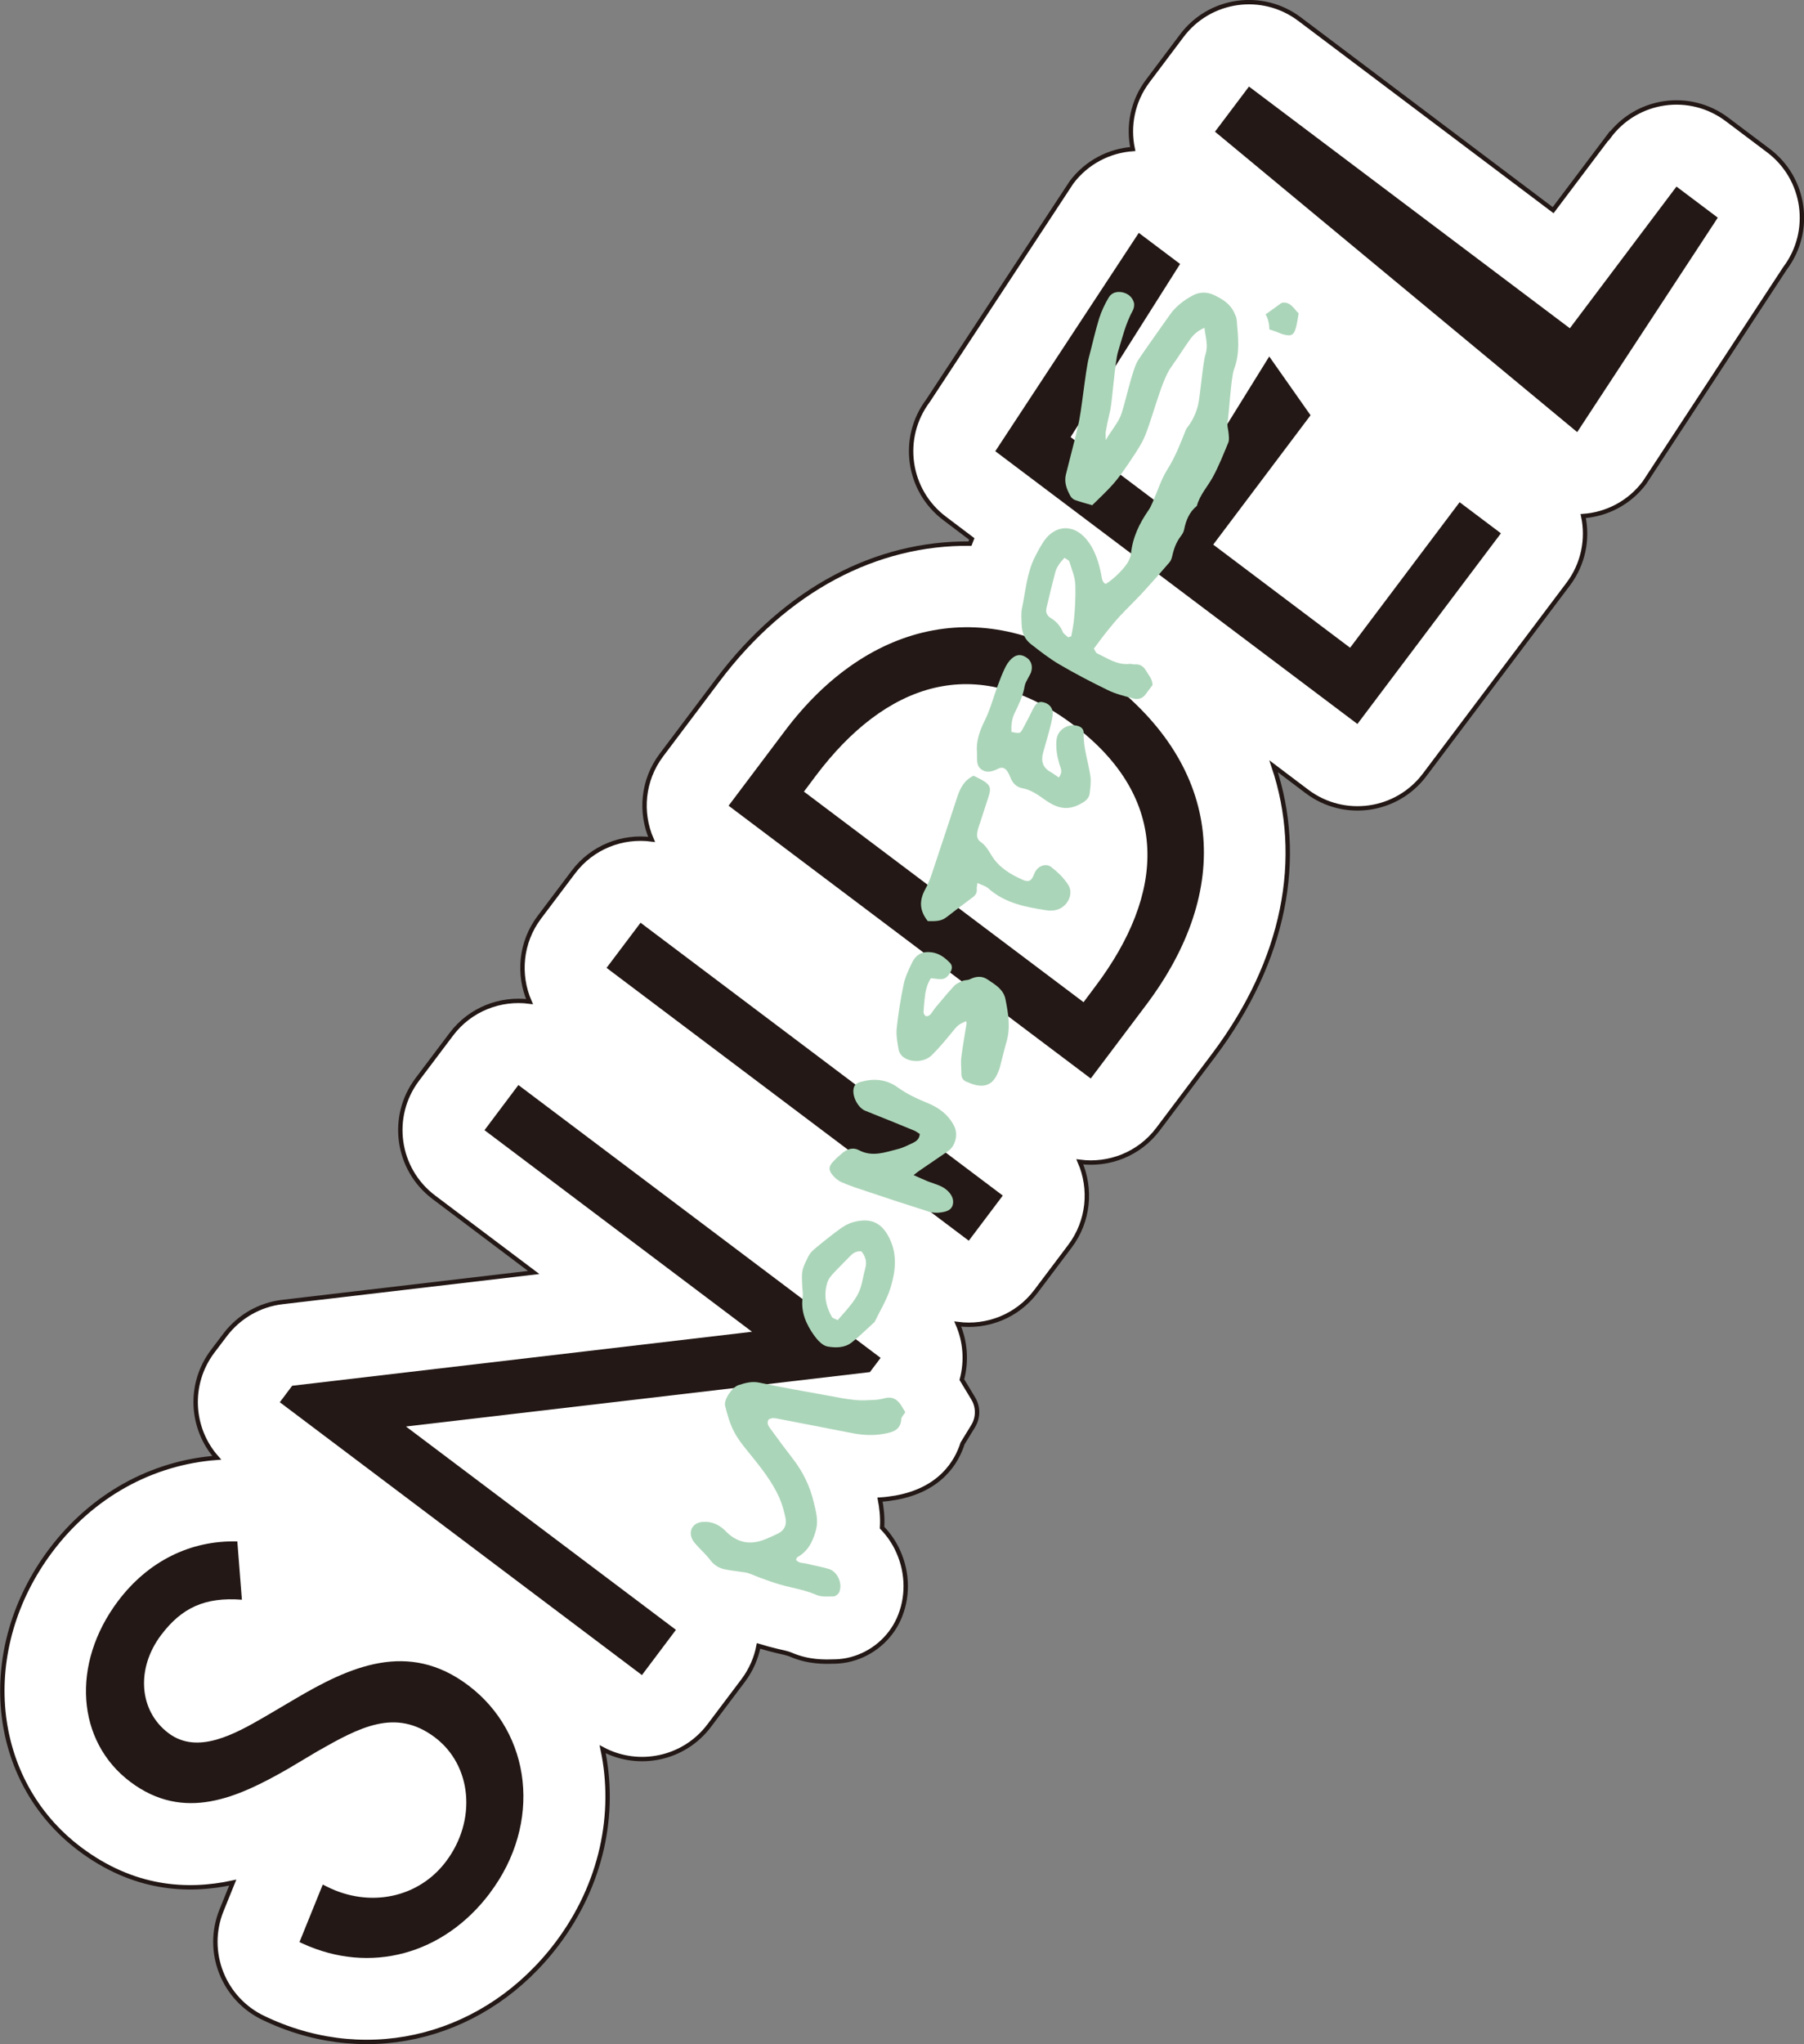
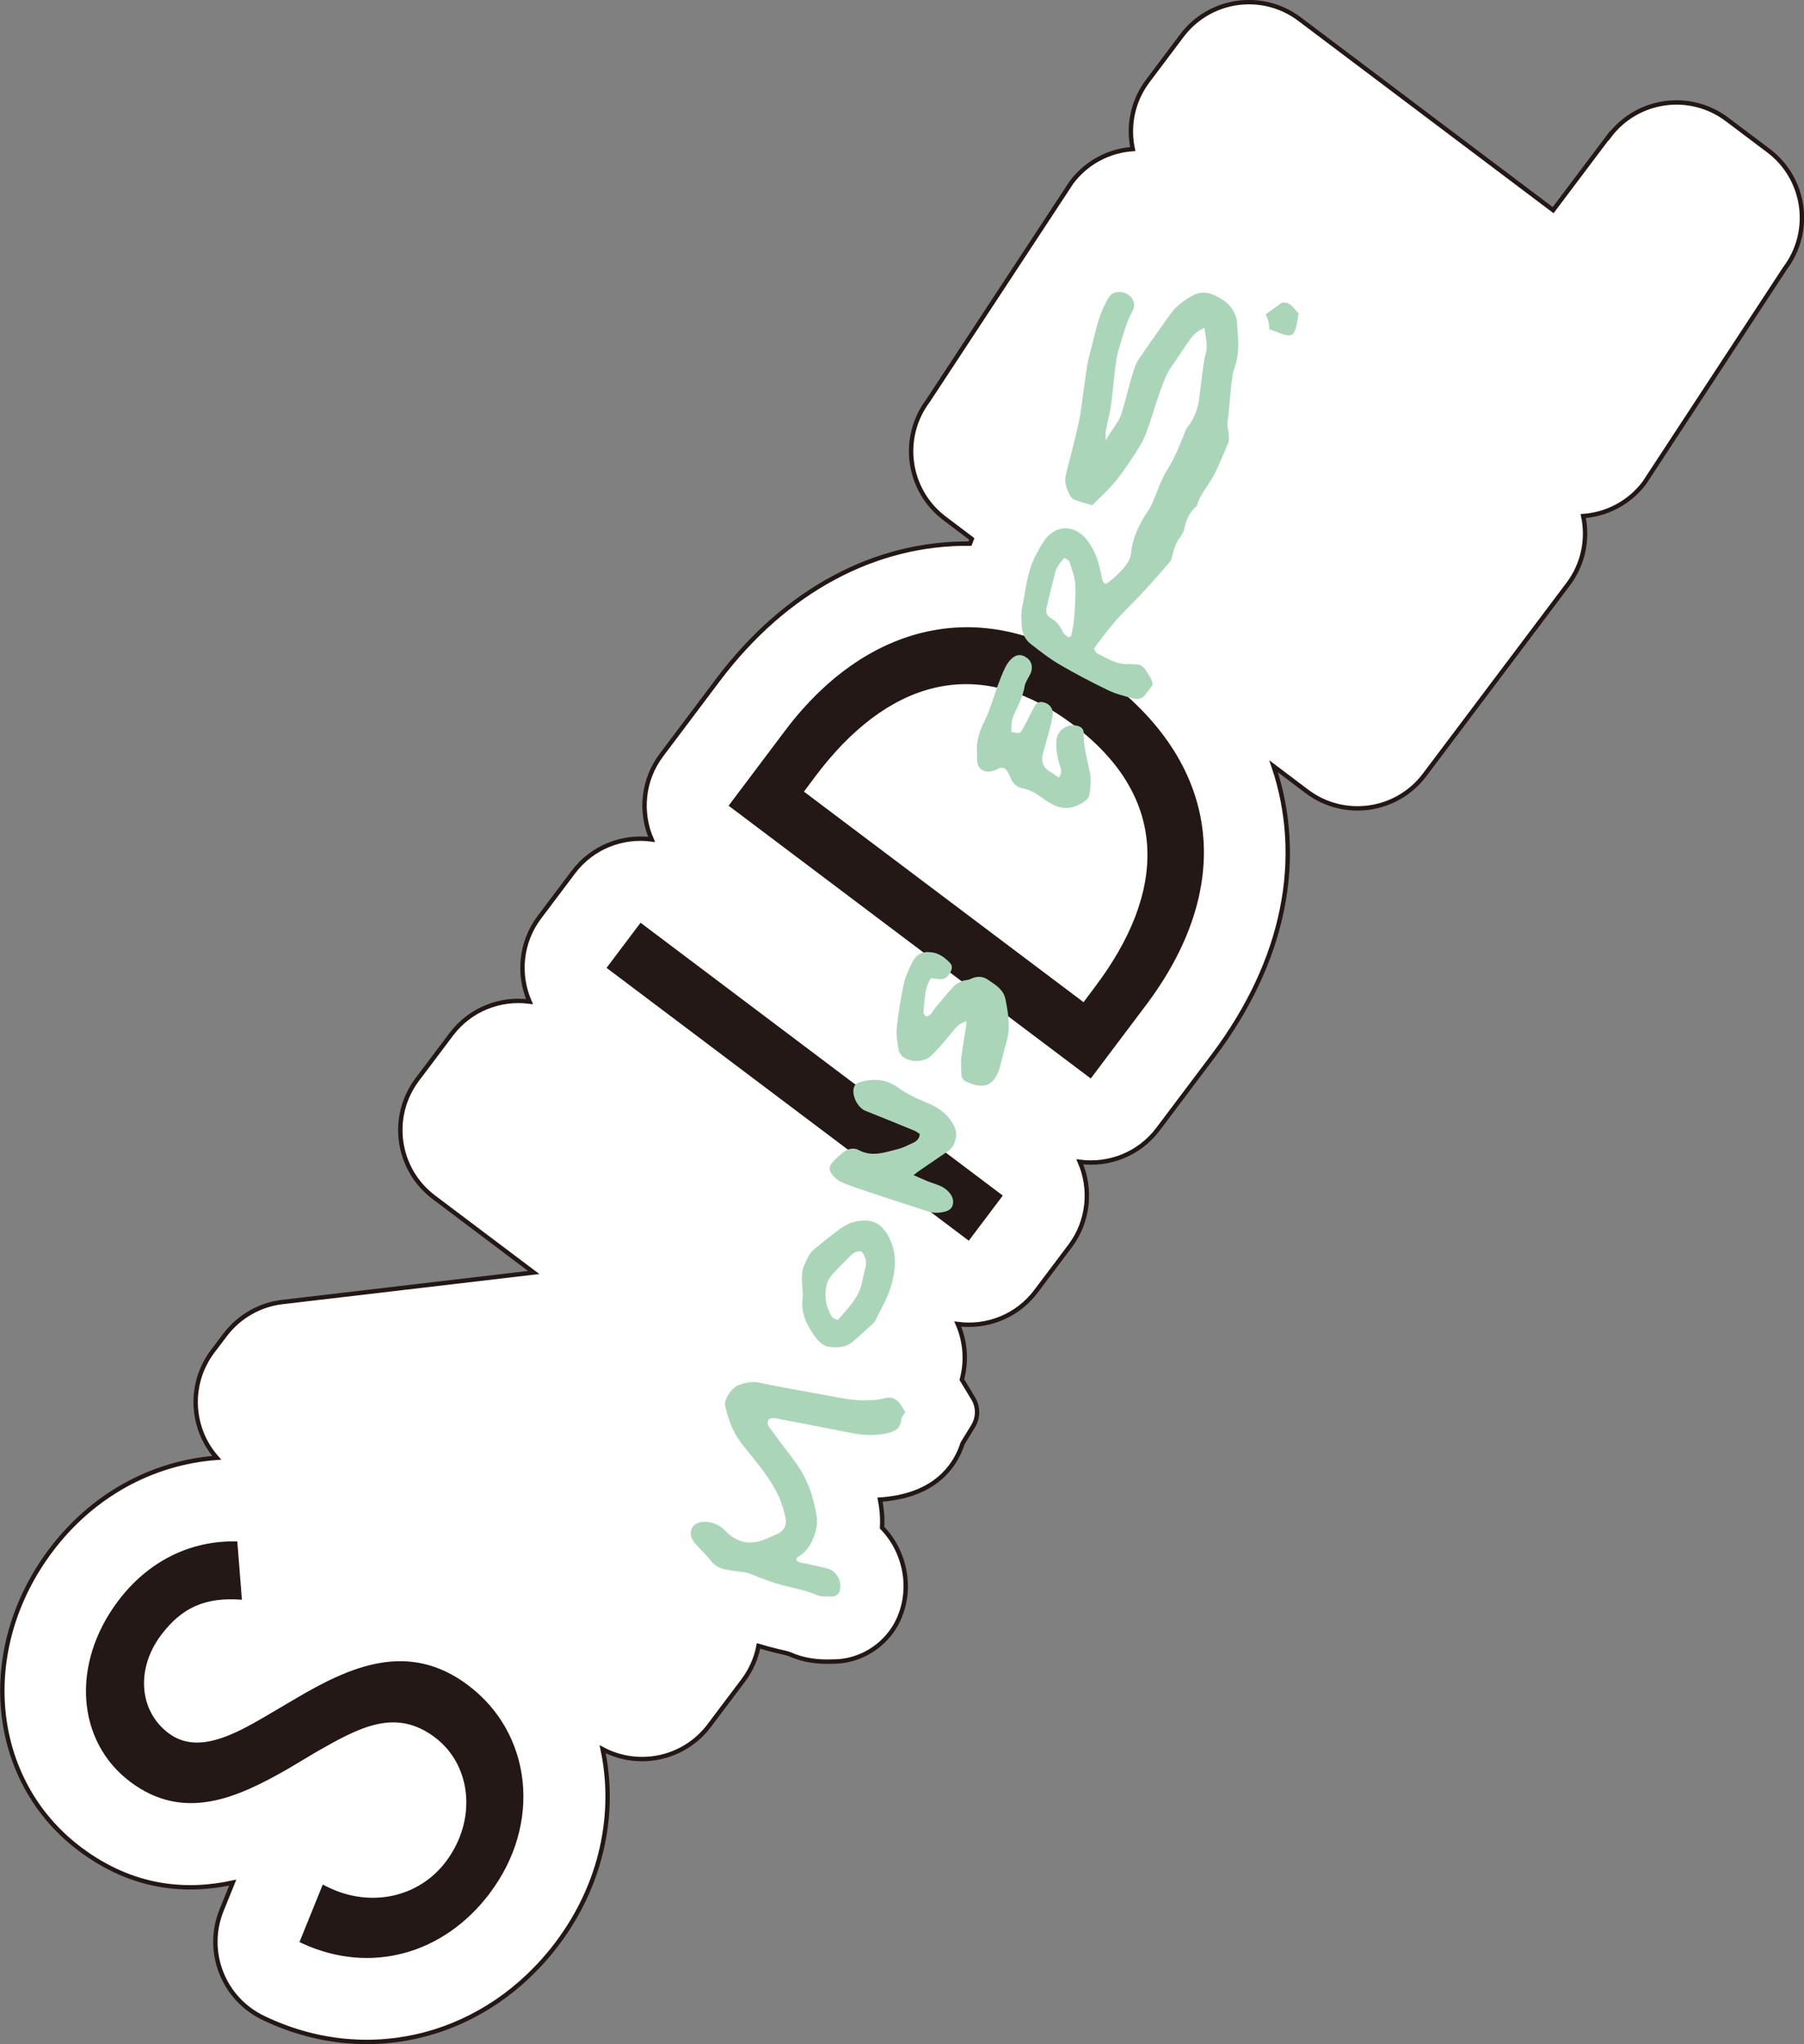
<svg xmlns="http://www.w3.org/2000/svg" viewBox="0 0 185.17 209.71">
  <rect x="0" y="0" width="185.17" height="209.71" fill="#808080" stroke="none" />
  <path d="m165.17 13.93-5.75 7.63-26.03-19.6c-3.81-2.87-9.22-2.11-12.09 1.71l-3.49 4.64c-1.56 2.07-2.04 4.62-1.54 6.98-2.4.17-4.72 1.34-6.28 3.41l-14.73 22.4c-2.87 3.81-2.11 9.22 1.71 12.09l2.78 2.1c-.06.16-.13.32-.19.48-9.56-.1-18.85 4.65-25.88 14l-5.79 7.69c-1.94 2.58-2.21 5.89-1.01 8.65-2.99-.39-6.09.78-8.03 3.36l-3.49 4.63c-1.94 2.58-2.21 5.89-1.01 8.65-2.99-.39-6.09.78-8.03 3.36l-3.49 4.63c-2.87 3.81-2.11 9.22 1.71 12.09l10.24 7.71-25.79 3.03c-2.34.27-4.47 1.5-5.89 3.38l-1.28 1.69c-2.51 3.34-2.24 7.9.43 10.91-6.68.5-12.79 3.87-17.02 9.48-7.66 10.17-6.36 23.63 2.95 30.64 5.51 4.15 11.04 4.47 15.71 3.46l-1.15 2.84c-1.73 4.28.21 9.16 4.4 11.09l.32.15c10.59 4.87 22.54 1.72 29.74-7.83 4.58-6.08 6.06-13.34 4.66-19.93 3.69 1.96 8.35 1.01 10.94-2.43l3.49-4.63c.81-1.08 1.33-2.29 1.57-3.54.65.2 1.29.37 1.92.52.54.12 1.11.25 1.36.36 1.83.8 3.52.75 4.41.72h.18c2.21-.06 4.34-1.16 5.7-2.97.32-.42.59-.88.81-1.36.98-2.16.97-4.69-.03-6.93-.41-.93-.98-1.76-1.67-2.47.07-1.11-.06-2.1-.21-2.88.53-.03 1.06-.1 1.59-.19 4.61-.82 6.28-3.67 6.88-5.57l1.09-1.78c.53-.87.54-1.97 0-2.85l-1.16-1.92c.51-1.9.36-3.91-.42-5.7 2.99.39 6.09-.78 8.03-3.36l3.49-4.63c1.94-2.58 2.21-5.89 1.01-8.65 2.99.39 6.09-.78 8.03-3.36l5.68-7.54c7.37-9.79 9.34-20.3 6.18-29.68l3.42 2.58c3.81 2.87 9.22 2.11 12.09-1.71l14.73-19.56c1.56-2.07 2.04-4.62 1.54-6.98 2.4-.17 4.72-1.34 6.28-3.41l14.43-22c2.87-3.81 2.11-9.22-1.71-12.09l-4.24-3.19c-3.81-2.87-9.22-2.11-12.09 1.71z" fill="#fff" stroke="#231815" stroke-miterlimit="10" stroke-width=".45" />
  <path d="m102.93 122.65-3.49 4.63-37.18-27.99 3.49-4.63z" fill="#231815" />
  <path d="m74.79 82.65 5.79-7.69c8.58-11.39 21.06-14.28 32.87-5.39 12.28 9.24 13.03 21.79 4.19 33.53l-5.68 7.54-37.18-27.99zm36.43 20.16 1.22-1.63c7.13-9.47 7.83-19.22-2.28-26.83-10.04-7.56-19.29-4.24-26.42 5.23l-1.22 1.63z" fill="#231815" />
-   <path d="m102.16 46.29 14.73-22.4 4.24 3.19-11.24 17.76 10.4 7.83 9.99-16.1 4.24 6.03-9.99 13.27 14.05 10.58 11.24-14.93 4.24 3.19-14.73 19.56-37.18-27.99z" fill="#231815" />
-   <path d="m161.14 33.67 10.94-14.53 4.24 3.19-14.43 22-37.18-30.82 3.49-4.63 32.94 24.8z" fill="#231815" />
-   <path d="m49.73 115.94 27.46 20.68-47.2 5.54-1.27 1.69 37.17 27.99 3.49-4.64-27.71-20.86 47.62-5.58 1.1-1.46-37.18-27.99z" fill="#231815" />
  <path d="m50.29 194.2c-4.76 6.33-12.31 8.36-19.23 5.18l-.32-.15 2.39-5.9.44.22c4.39 2.2 9.41 1.14 12.21-2.59 3.19-4.24 2.65-9.87-1.14-12.73-4.04-3.04-7.72-1.04-12.06 1.43l-.22.13-2.77 1.65c-5.21 2.99-10.7 5.5-16.22 1.35-5.53-4.16-6.1-12.11-1.25-18.55 3.07-4.07 7.41-6.24 12.24-6.11l.47 5.98c-3.8-.29-6.18.82-8.3 3.63-2.59 3.44-2.27 7.78.77 10.06 2.97 2.24 6.8.1 9.89-1.69l3.06-1.8c5.66-3.35 11.65-6.06 17.81-1.42 6.56 4.94 7.58 14.2 2.23 21.3z" fill="#231815" />
  <g fill="#abd5b9">
    <path d="m113.51 45.13c.55-.96 1.11-1.56 1.47-2.36.48-1.08 1.2-4.89 1.87-5.87 1.05-1.55 2.15-3.07 3.23-4.61.6-.86 1.44-1.49 2.33-1.97.65-.36 1.43-.42 2.21-.05.88.42 1.66.9 2.07 1.82.11.23.23.48.25.72.14 1.7.37 3.39-.27 5.06-.32.83-.51 4.56-.67 5.44-.07.4.1.83.12 1.25.02.29.06.61-.05.86-.49 1.18-.96 2.38-1.57 3.5-.54 1-1.35 1.84-1.65 2.98-.78.63-1.12 1.49-1.31 2.44-.05.24-.19.48-.35.68-.45.59-.7 1.27-.86 1.99-.05.24-.14.51-.3.69-.86 1-1.74 2-2.63 2.97-.78.85-1.62 1.65-2.41 2.49-.49.53-.95 1.09-1.4 1.65s-.87 1.15-1.31 1.73c.14.21.19.42.32.48 1.07.51 2.08 1.23 3.36 1.09.17-.02.34.06.51.05.54-.05.91.2 1.16.64.28.47.68.89.67 1.48-.27.35-.51.69-.76 1.01-.34.43-.81.48-1.28.35-.86-.24-1.75-.45-2.54-.84-1.69-.82-3.36-1.69-4.98-2.64-1.03-.6-1.98-1.35-2.92-2.08-.6-.46-.92-1.13-.95-1.9-.02-.6-.09-1.22.03-1.79.38-1.75.49-3.58 1.31-5.22.29-.57.59-1.14.95-1.67 1.17-1.7 3.22-1.86 4.64.2.66.96 1 2.07 1.23 3.22.08.37.06.78.46.99.83-.48 2.07-1.73 2.38-2.42.09-.19.19-.4.21-.6.15-1.71.86-3.19 1.83-4.58.17-.24.28-.52.41-.8.5-1.13.86-2.33 1.51-3.36.81-1.28 1.34-2.67 1.89-4.05.06-.15.18-.29.28-.42.46-.63.76-1.32.96-2.07.22-.82.51-4.46.78-5.27.29-.89 0-1.74-.11-2.71-.67.28-1.1.68-1.45 1.15-.68.93-1.27 1.92-1.95 2.85-1.14 1.55-2.09 6.04-3 7.72-.43.79-.94 1.53-1.44 2.27-.48.7-.97 1.41-1.54 2.05-.67.76-1.43 1.45-2.14 2.16-.65-.19-1.22-.34-1.78-.54-.18-.07-.37-.24-.46-.41-.38-.68-.66-1.4-.46-2.21.34-1.33.67-2.65 1.01-3.98.08-.33.14-.67.23-1 .37-1.4.75-5.63 1.12-7.03.35-1.32.64-2.66 1.04-3.96.24-.76.59-1.51 1-2.19.27-.45.78-.64 1.36-.53.6.12 1.03.47 1.21 1.03.08.25.02.61-.11.85-.73 1.33-1.07 2.79-1.51 4.22-.34 1.1-.57 5.07-.84 6.19-.16.66-.3 1.33-.42 2-.04.19 0 .4 0 .87zm-3.86 20.25c.1-.04.21-.07.31-.11.1-.58.23-1.16.28-1.74.11-1.15.17-2.29.14-3.45-.02-.9-.38-1.65-.61-2.46-.04-.15-.3-.24-.51-.4-.21.26-.4.44-.53.64-.16.25-.33.51-.4.8-.33 1.24-.63 2.49-.92 3.74-.09.41.04.75.43.99.56.34.98.79 1.24 1.42.09.23.38.39.58.58z" />
    <path d="m92.93 144.87c-.18.29-.41.5-.42.72-.07 1.14-.92 1.35-1.78 1.5-1.1.2-2.21.14-3.31-.08-2.48-.49-4.95-.96-7.43-1.44-.38-.07-.75-.18-1.1.06-.23.39.01.69.2.95.75 1.04 1.52 2.07 2.3 3.08 1.03 1.34 1.75 2.8 2.14 4.46.22.93.48 1.81.24 2.77-.3 1.19-.8 2.23-1.93 2.86-.06.03-.07.14-.13.27.28.37.75.3 1.14.4.74.2 1.51.31 2.24.54.9.28 1.43 1.53 1.04 2.4-.09.19-.38.41-.58.41-.59.01-1.25.07-1.76-.16-.83-.36-1.69-.56-2.56-.76-1.47-.33-2.87-.84-4.26-1.41-.35-.14-.74-.16-1.12-.22-.51-.08-1.02-.13-1.52-.24-.6-.14-1.08-.47-1.46-.98-.36-.48-.81-.88-1.21-1.32-.2-.22-.42-.44-.56-.69-.49-.89-.03-1.76.99-1.86.75-.07 1.44.15 2.04.62.17.13.32.29.47.44 1.18 1.14 2.53 1.32 4.02.69.43-.18.86-.37 1.28-.58.61-.31.86-.88.74-1.51-.15-.75-.36-1.5-.67-2.2-.73-1.6-1.81-2.97-2.91-4.33-.62-.76-1.26-1.52-1.71-2.38-.43-.82-.69-1.75-.92-2.66-.16-.63.72-1.92 1.39-2.13.68-.22 1.35-.41 2.12-.25 2.34.5 4.7.9 7.05 1.33.92.17 1.84.36 2.77.45.67.07 1.36.02 2.04-.01.34-.02.68-.08 1.01-.17.73-.2 1.25.08 1.65.67.14.21.26.44.45.74z" />
    <path d="m95.54 100.37c-.43.67-.56 1.37-.63 2.1-.04.47-.1.94-.11 1.41 0 .13.15.34.27.37s.33-.07.43-.18c.2-.22.34-.49.53-.72.63-.75 1.25-1.5 1.91-2.21.22-.23.55-.38.86-.51.23-.1.52-.06.75-.17.63-.31 1.24-.37 1.83.03.78.53 1.63 1 1.83 2.04.28 1.43.53 2.86.11 4.32-.25.86-.45 1.74-.68 2.61-.04.17-.11.32-.17.48-.69 1.83-2.01 1.61-3.34 1-.29-.14-.44-.4-.45-.73 0-.6-.08-1.21 0-1.8.14-1.14.36-2.28.53-3.41.01-.08-.03-.16-.04-.24-.81.34-.9.46-1.42 1.1-.67.82-1.36 1.65-2.11 2.39s-2.15.79-2.95.17c-.22-.17-.41-.47-.45-.74-.12-.71-.27-1.45-.2-2.16.16-1.53.4-3.05.72-4.56.15-.74.5-1.45.83-2.15.44-.92 1.1-1.25 2.07-1.11.76.11 1.34.55 1.85 1.08.23.24.24.54.1.84-.22.44-.5.83-1.04.83-.33 0-.66-.07-1.02-.1z" />
    <path d="m108.68 79.76c.45-.58.18-.98.06-1.37-.24-.83-.39-1.67-.29-2.53.12-1.05 1.26-1.72 2.27-1.36.32.12.52.35.51.67-.05 1.52.47 2.95.69 4.42.09.58 0 1.19-.07 1.79-.04.39-.28.68-.64.91-1.44.91-2.55.74-3.92-.22-.74-.52-1.43-1.04-2.36-1.21-.56-.1-.98-.5-1.2-1.06-.09-.24-.2-.47-.34-.68-.21-.32-.53-.46-.89-.28-.61.31-1.24.51-1.81.06-.53-.41-.36-1.09-.41-1.67-.1-1.18.26-2.23.79-3.29.57-1.14.89-2.4 1.34-3.6.22-.6.45-1.2.73-1.78.16-.34.37-.68.64-.94.54-.52 1.05-.54 1.62-.14.46.32.63.88.43 1.49-.07.2-.2.38-.29.57-.13.27-.31.53-.36.82-.16 1.03-.63 1.94-1.07 2.87-.28.6-.32 1.23-.29 1.86.88.17.89.18 1.18-.36.35-.63.68-1.28 1-1.93.34-.69.6-.88 1.12-.75.63.15 1.02.66.93 1.33-.08.59-.24 1.17-.39 1.74-.18.7-.4 1.39-.59 2.09-.23.83-.06 1.52.74 1.97.29.16.55.37.87.58z" />
    <path d="m93.73 120.53c.64.28 1.06.48 1.48.65.44.17.89.3 1.32.49.27.12.53.29.74.49.38.37.65.82.54 1.38-.13.62-.68.75-1.18.83-.41.07-.87.06-1.25-.06-2.16-.68-4.31-1.39-6.46-2.11-.85-.28-1.71-.56-2.53-.92-.37-.16-.72-.46-.97-.78-.4-.51-.35-.87.12-1.36.29-.31.61-.6.94-.87.5-.41 1.1-.59 1.68-.28 1.37.73 2.68.22 4-.11.53-.13 1.04-.4 1.54-.63.35-.17.67-.39.71-.92-.18-.11-.37-.27-.6-.36-1.66-.68-3.32-1.36-4.99-2.02-.76-.3-1.39-1.52-1.19-2.33.08-.32.29-.5.61-.6 1.39-.42 2.72-.33 3.92.54.94.68 1.98 1.16 3.06 1.6 1.18.48 2.16 1.22 2.74 2.4.39.81.12 1.99-.62 2.51-.98.68-1.98 1.34-2.96 2.02-.14.09-.26.2-.62.47z" />
-     <path d="m100.33 90.59c-.04.3-.09.46-.07.61.04.39-.12.63-.43.86-.89.65-1.77 1.34-2.65 2.01-.48.37-.91.46-1.95.42-.83-1.04-.92-2.08-.24-3.3.51-.92.79-1.97 1.13-2.97.72-2.14 1.42-4.29 2.13-6.44.3-.91.71-1.74 1.68-2.2.3.15.65.31.97.5.74.45.85.77.58 1.61-.31.98-.64 1.95-.95 2.92-.08.24-.17.49-.21.74-.07.4-.03.77.35 1.03.51.35.79.86 1.11 1.38.74 1.22 1.92 1.93 3.18 2.49.67.3.93.11 1.21-.64.28-.73 1.14-1.12 1.74-.66.66.51 1.3 1.13 1.75 1.84.6.96-.15 2.34-1.3 2.57-.29.06-.6.08-.89.03-2.16-.33-4.31-.72-6.03-2.26-.26-.24-.66-.33-1.09-.54z" />
    <path d="m89.77 135.62c-.91.82-1.6 1.52-2.38 2.12-.72.55-1.66.54-2.47.39-.5-.1-1-.64-1.34-1.11-.83-1.16-1.41-2.44-1.19-3.95.05-.33-.02-.68-.04-1.02-.08-1.68-.09-1.69.56-3.04.14-.3.36-.6.61-.81.88-.74 1.78-1.46 2.71-2.14.41-.3.88-.56 1.37-.69 1.81-.48 2.94.06 3.74 1.75.78 1.64.57 3.38.06 5.01-.4 1.28-1.14 2.46-1.63 3.49zm-1.32-7.24c-.54-.07-.88.16-1.19.48-.59.61-1.2 1.2-1.78 1.83-.23.25-.45.54-.55.85-.4 1.25-.19 2.44.46 3.56.09.15.34.19.59.33.53-.61 1.05-1.17 1.5-1.77.33-.44.63-.92.81-1.43.24-.68.32-1.41.52-2.1.18-.63.07-1.17-.37-1.73z" />
    <path d="m130.29 33.8q-.01-.91-.38-1.55c.54-.39 1.09-.78 1.64-1.18.89-.18 1.22.57 1.75 1.08-.08.43-.14.9-.25 1.35-.23.9-.5 1.04-1.38.79-.24-.07-.47-.19-.7-.27-.2-.07-.4-.13-.68-.23z" />
  </g>
</svg>